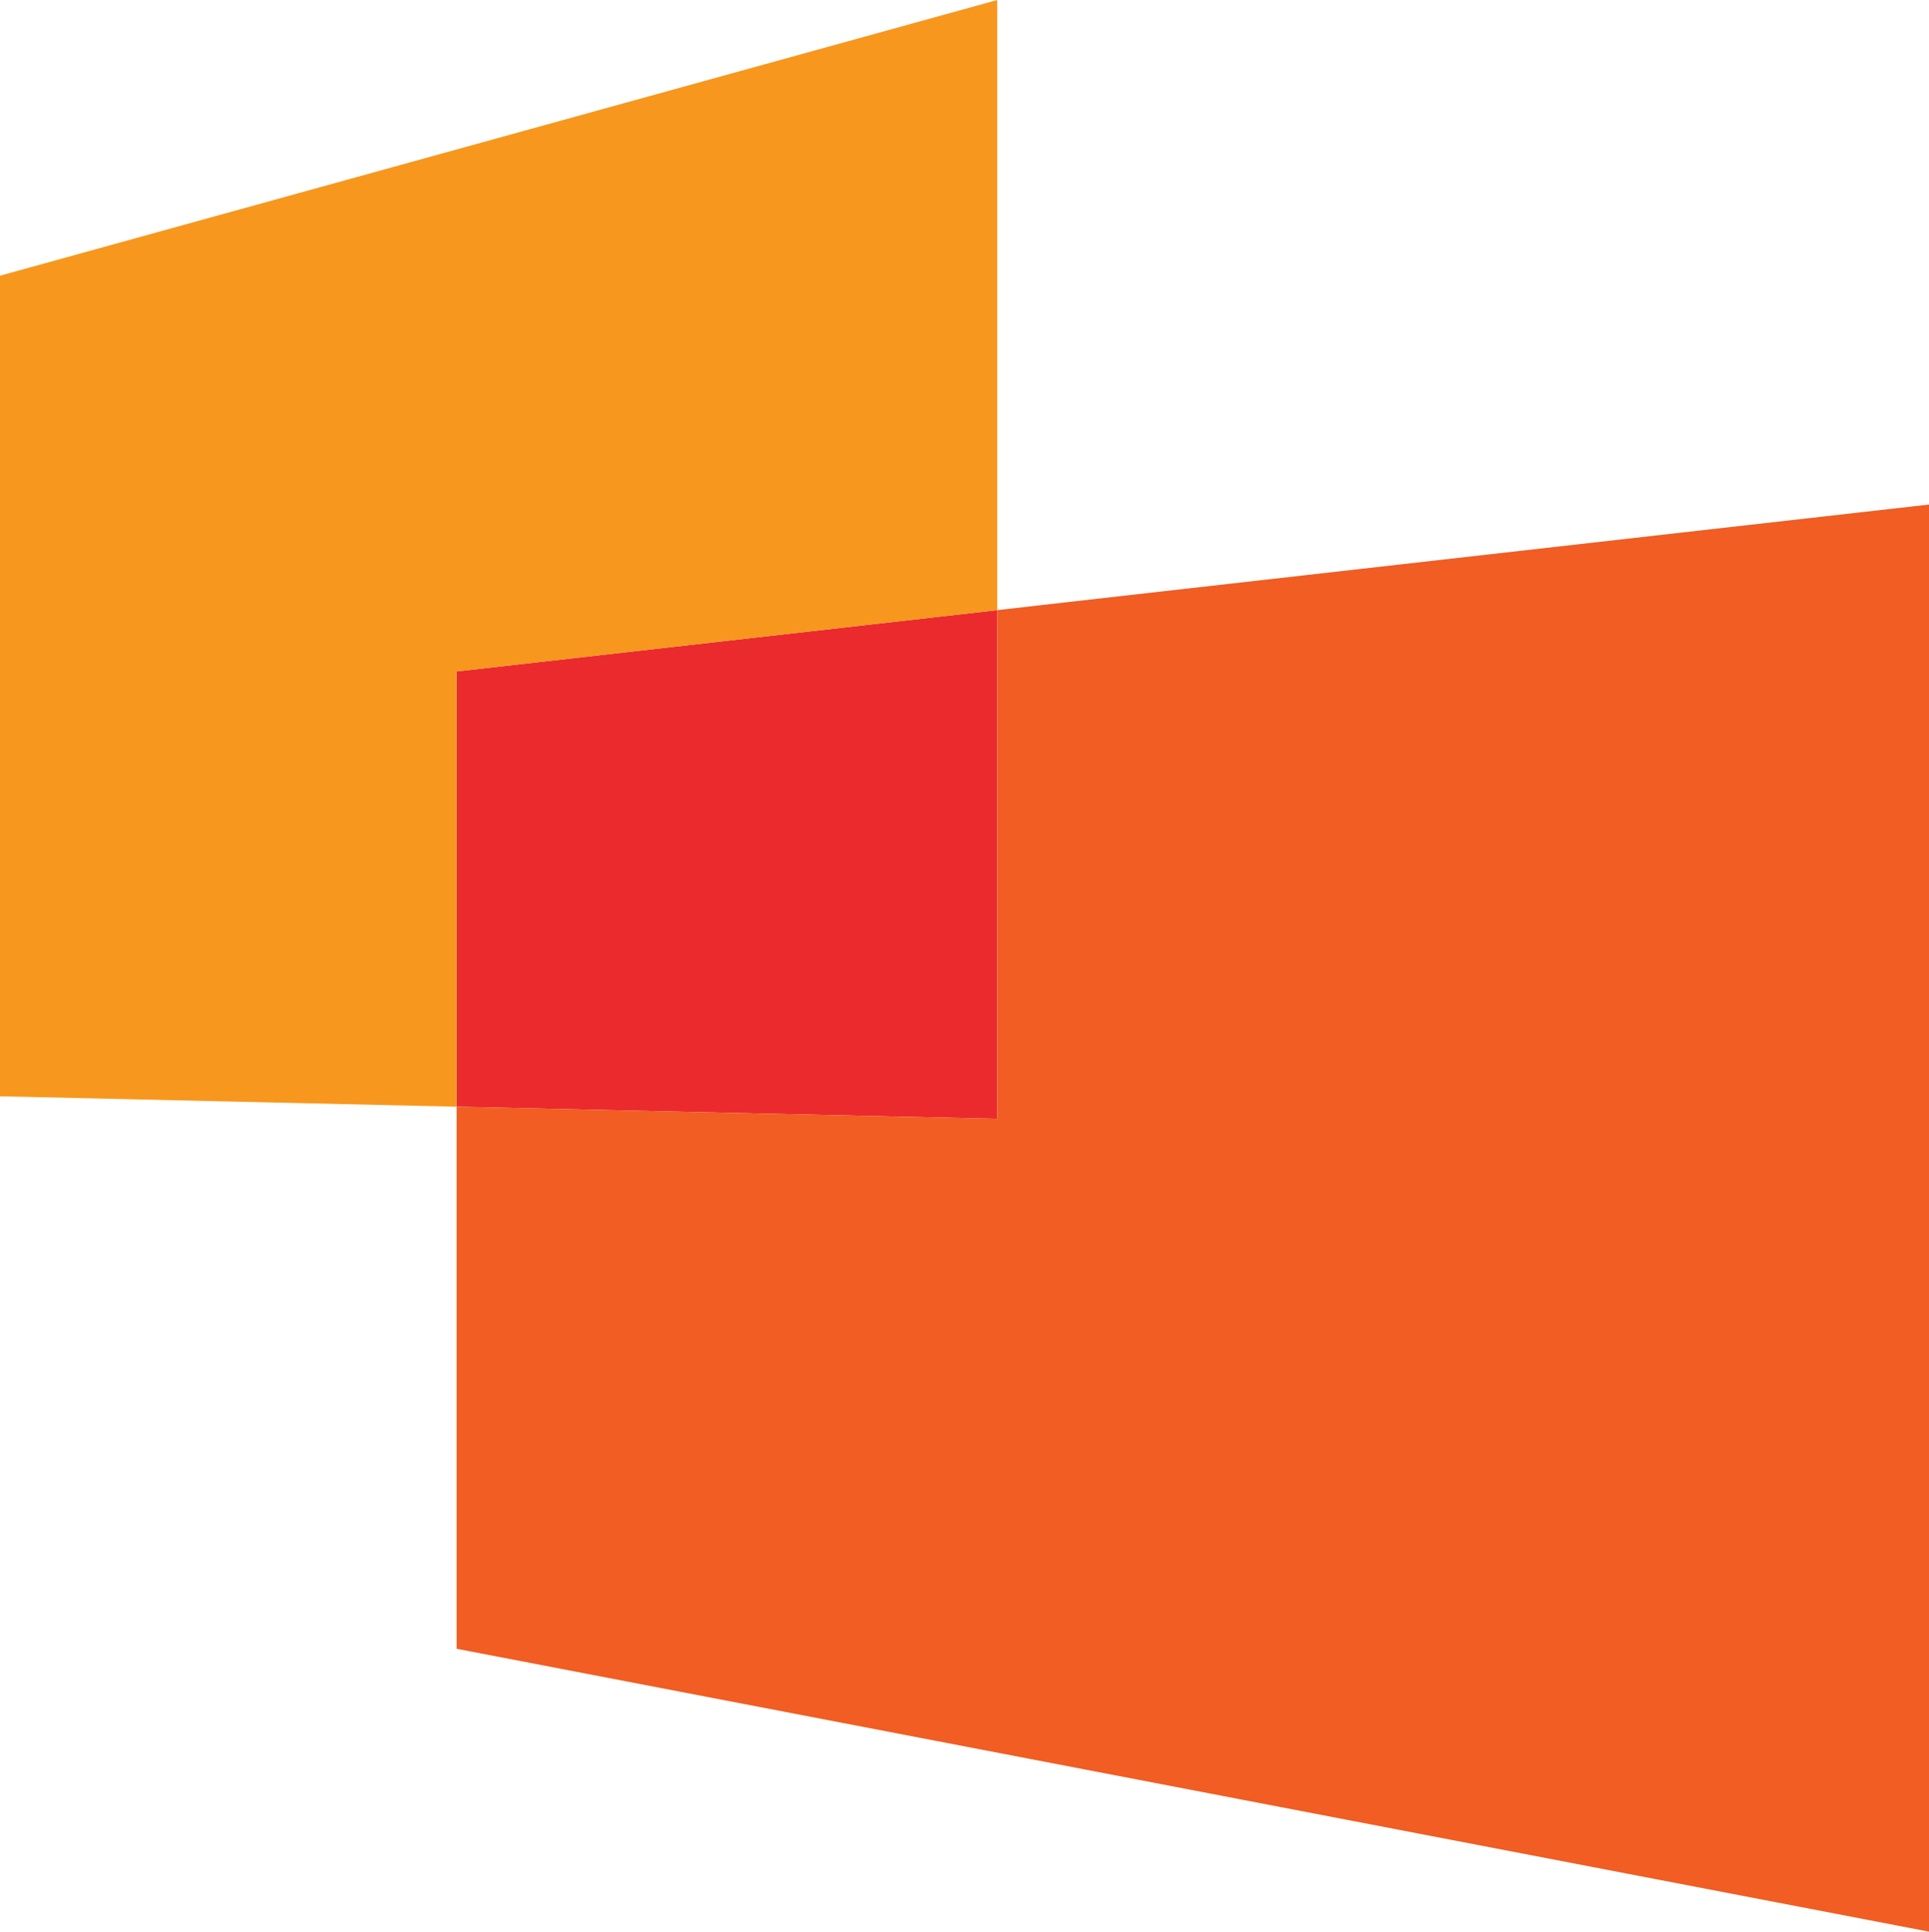
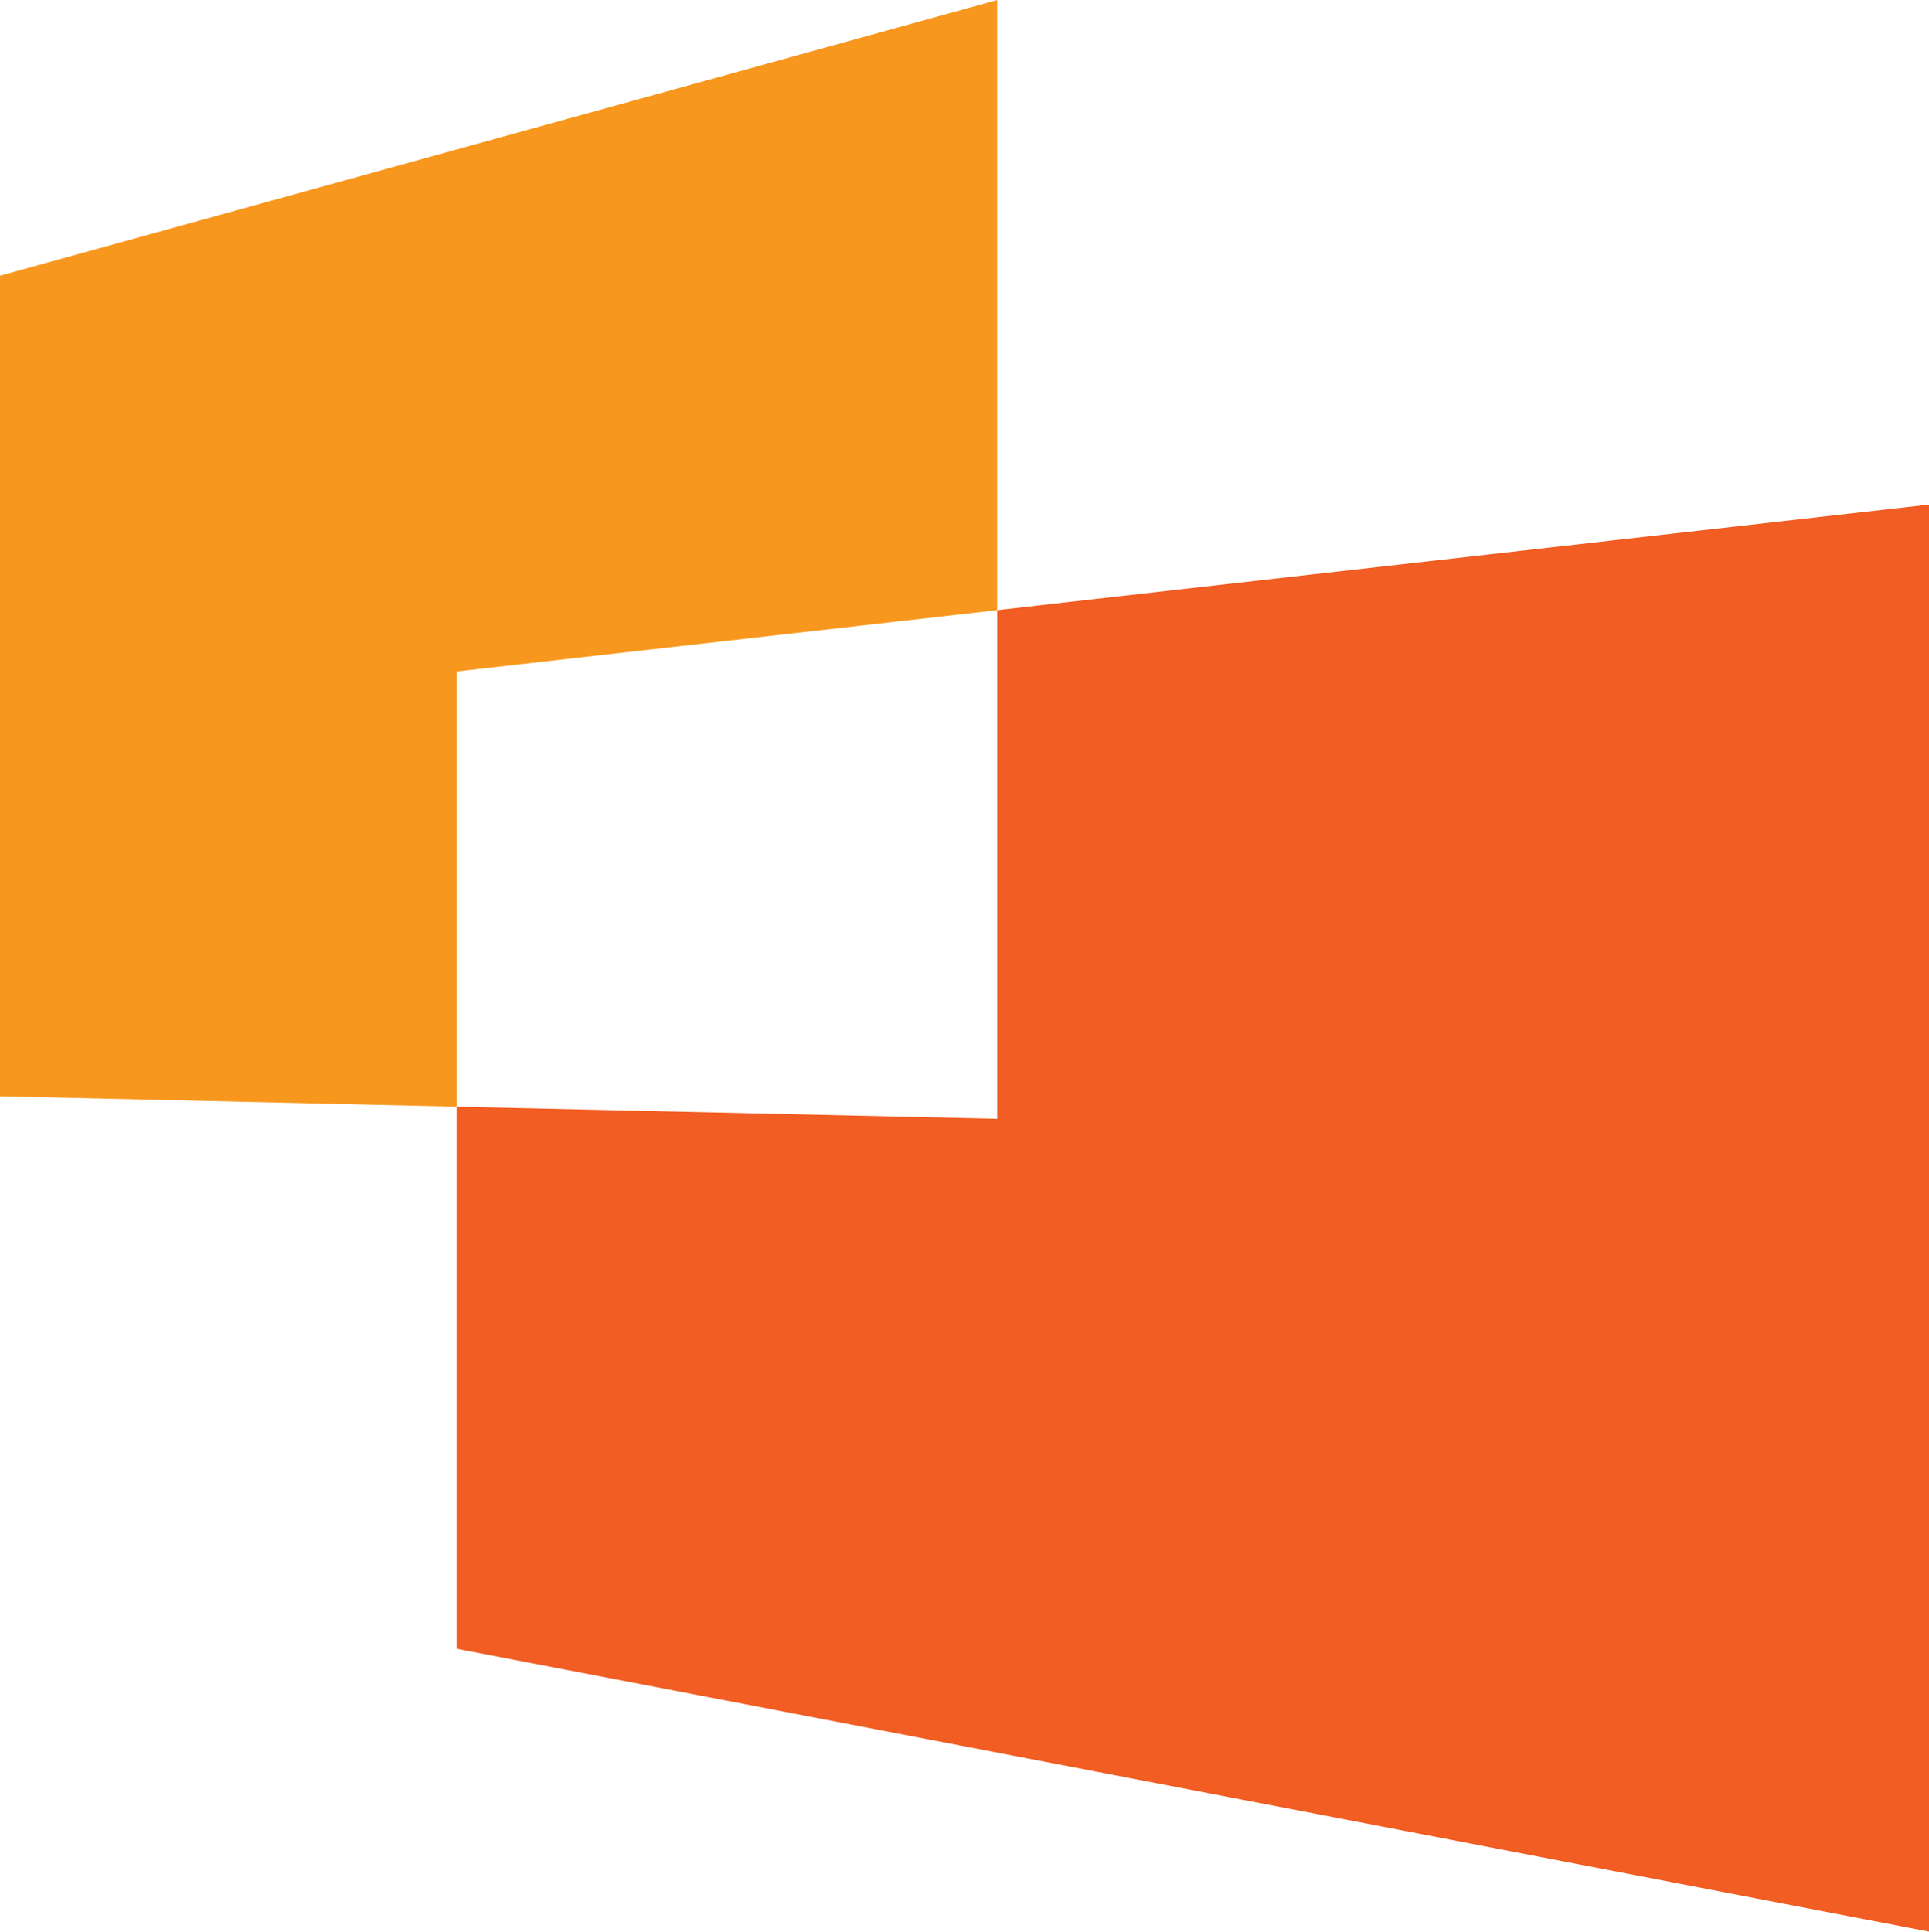
<svg xmlns="http://www.w3.org/2000/svg" id="Layer_2" viewBox="0 0 190.73 191">
  <defs>
    <style>.cls-1{fill:#f8971d;}.cls-1,.cls-2,.cls-3{stroke-width:0px;}.cls-2{fill:#eb2a2e;}.cls-3{fill:#f15d22;}</style>
  </defs>
  <g id="Layer_1-2">
-     <polygon class="cls-2" points="98.6 60.33 98.6 110.63 45.15 109.43 45.15 66.39 98.6 60.33" />
    <polygon class="cls-1" points="98.6 0 98.6 60.33 45.15 66.39 45.15 109.43 0 108.4 0 27.26 98.6 0" />
    <polygon class="cls-3" points="190.73 49.89 190.73 191 45.15 163.03 45.15 109.43 98.6 110.63 98.6 60.33 106.49 59.43 190.73 49.89" />
  </g>
</svg>